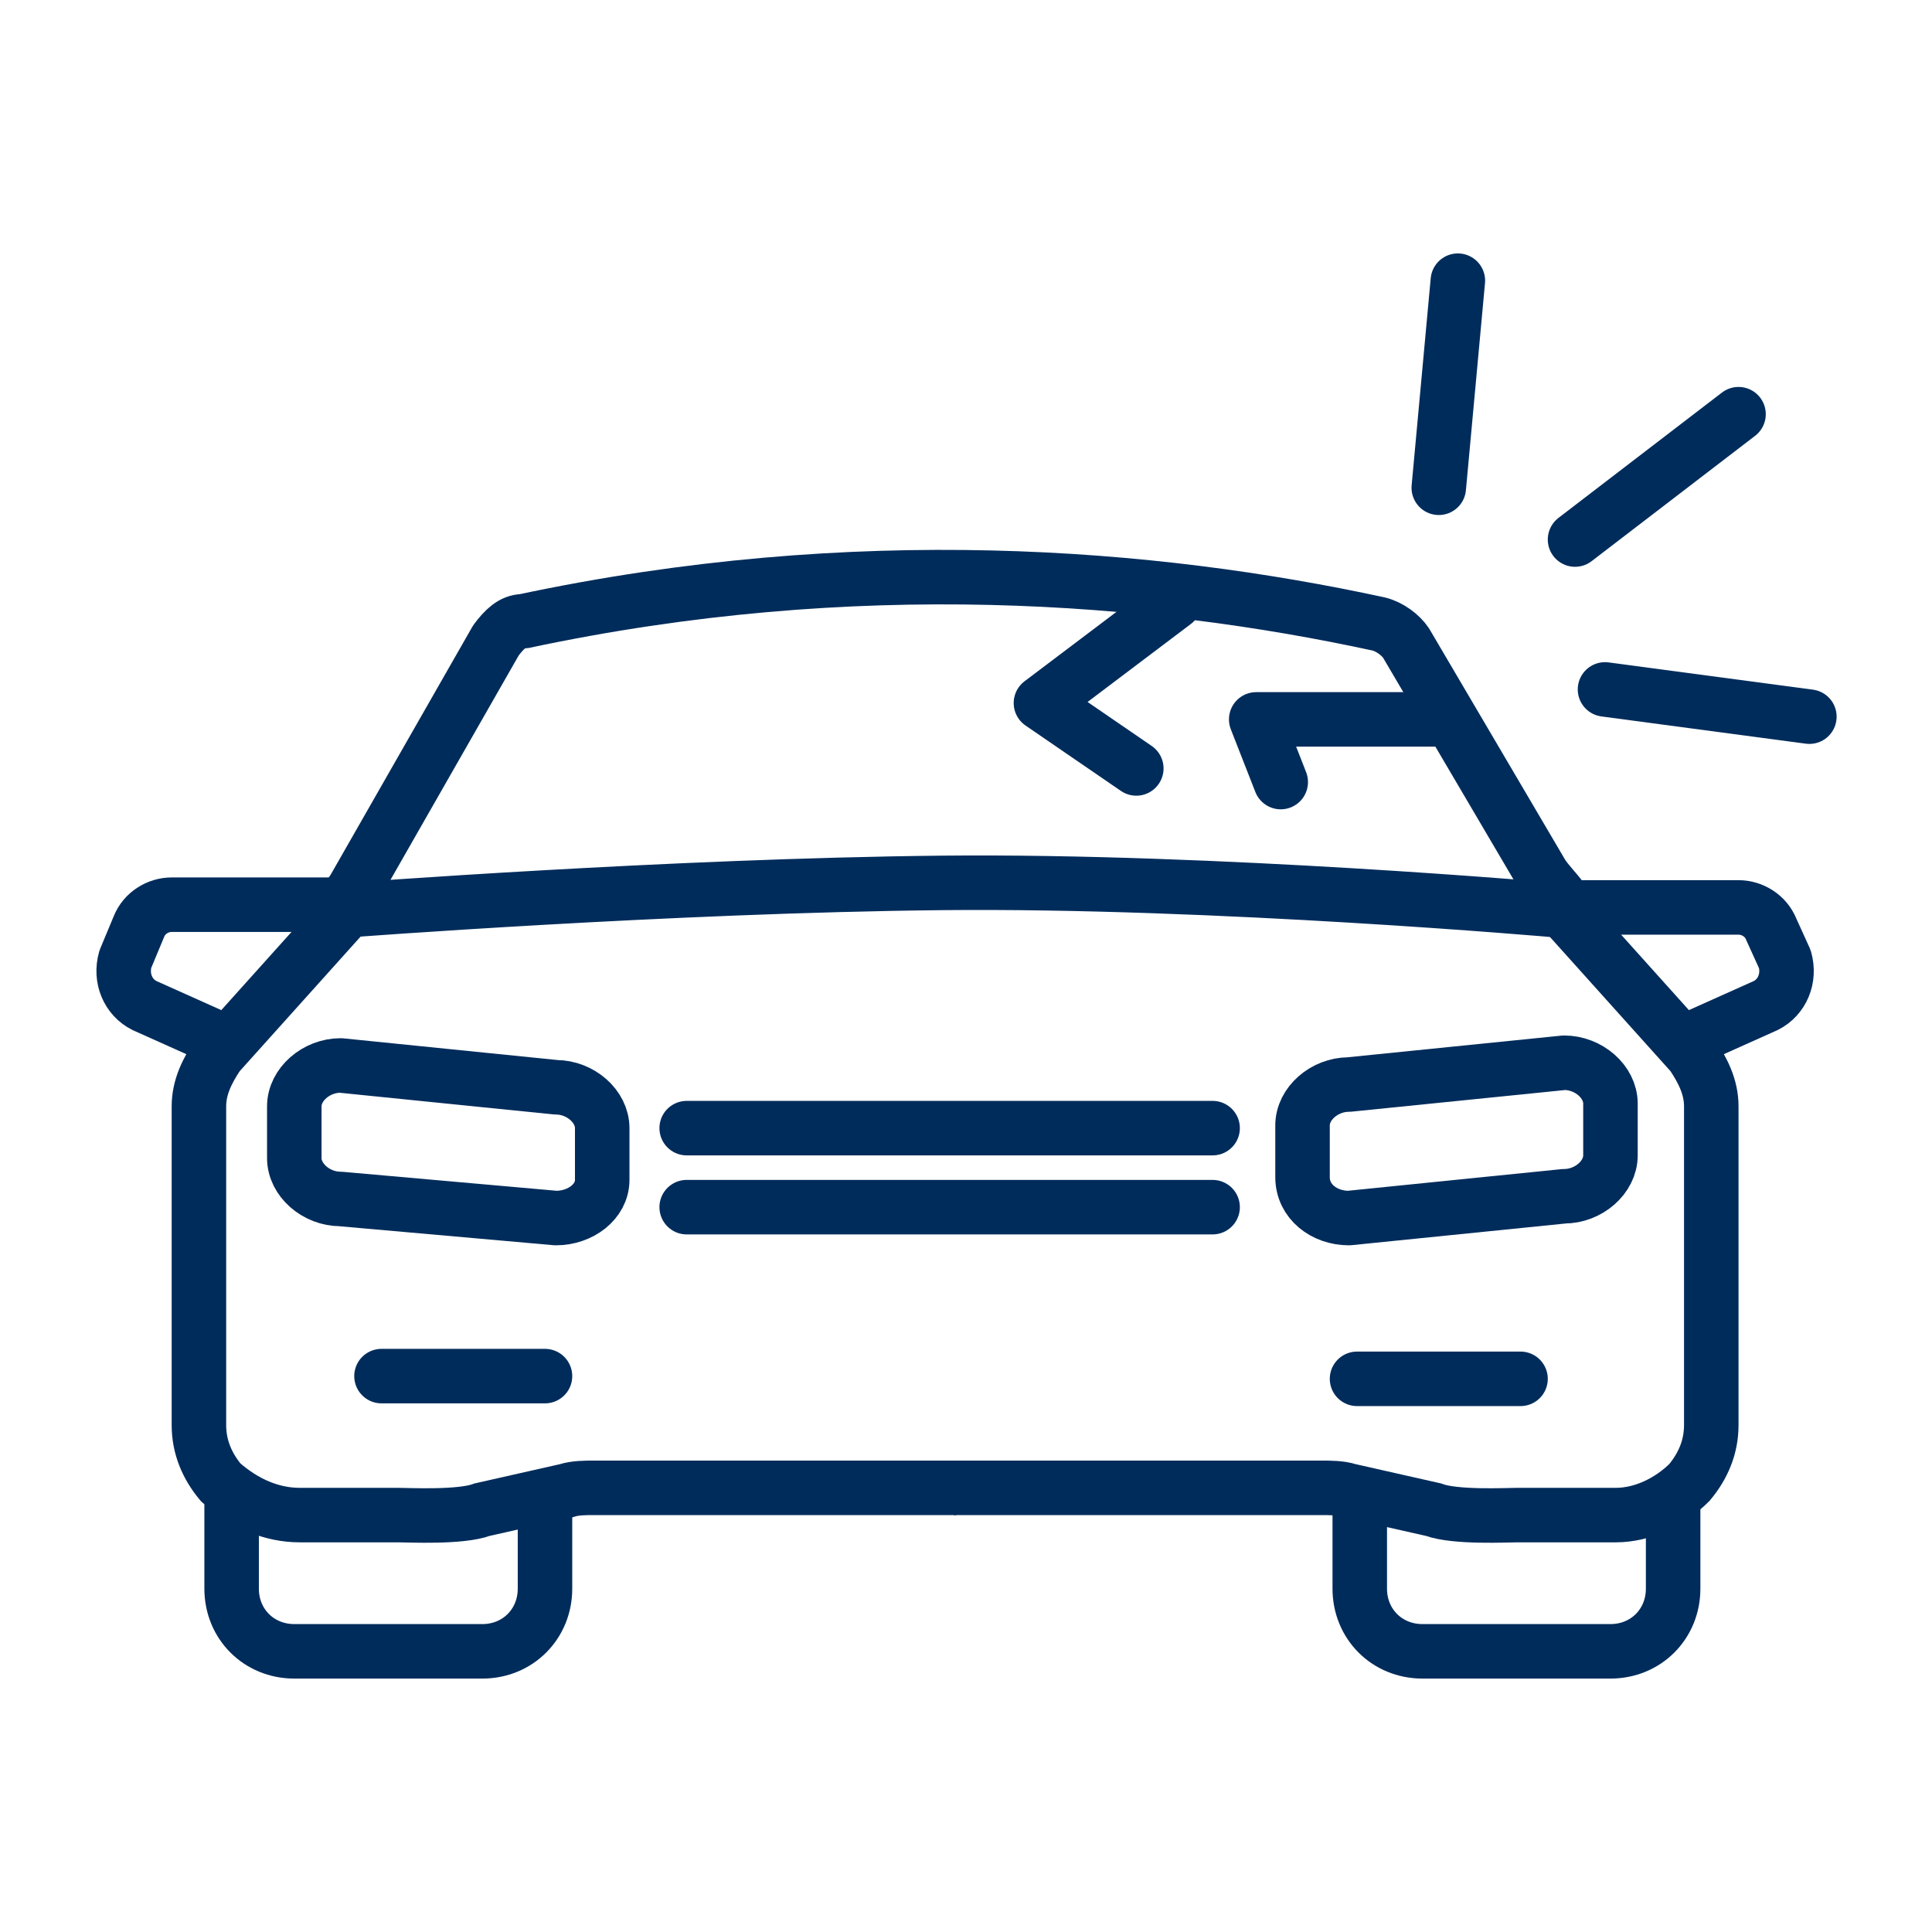
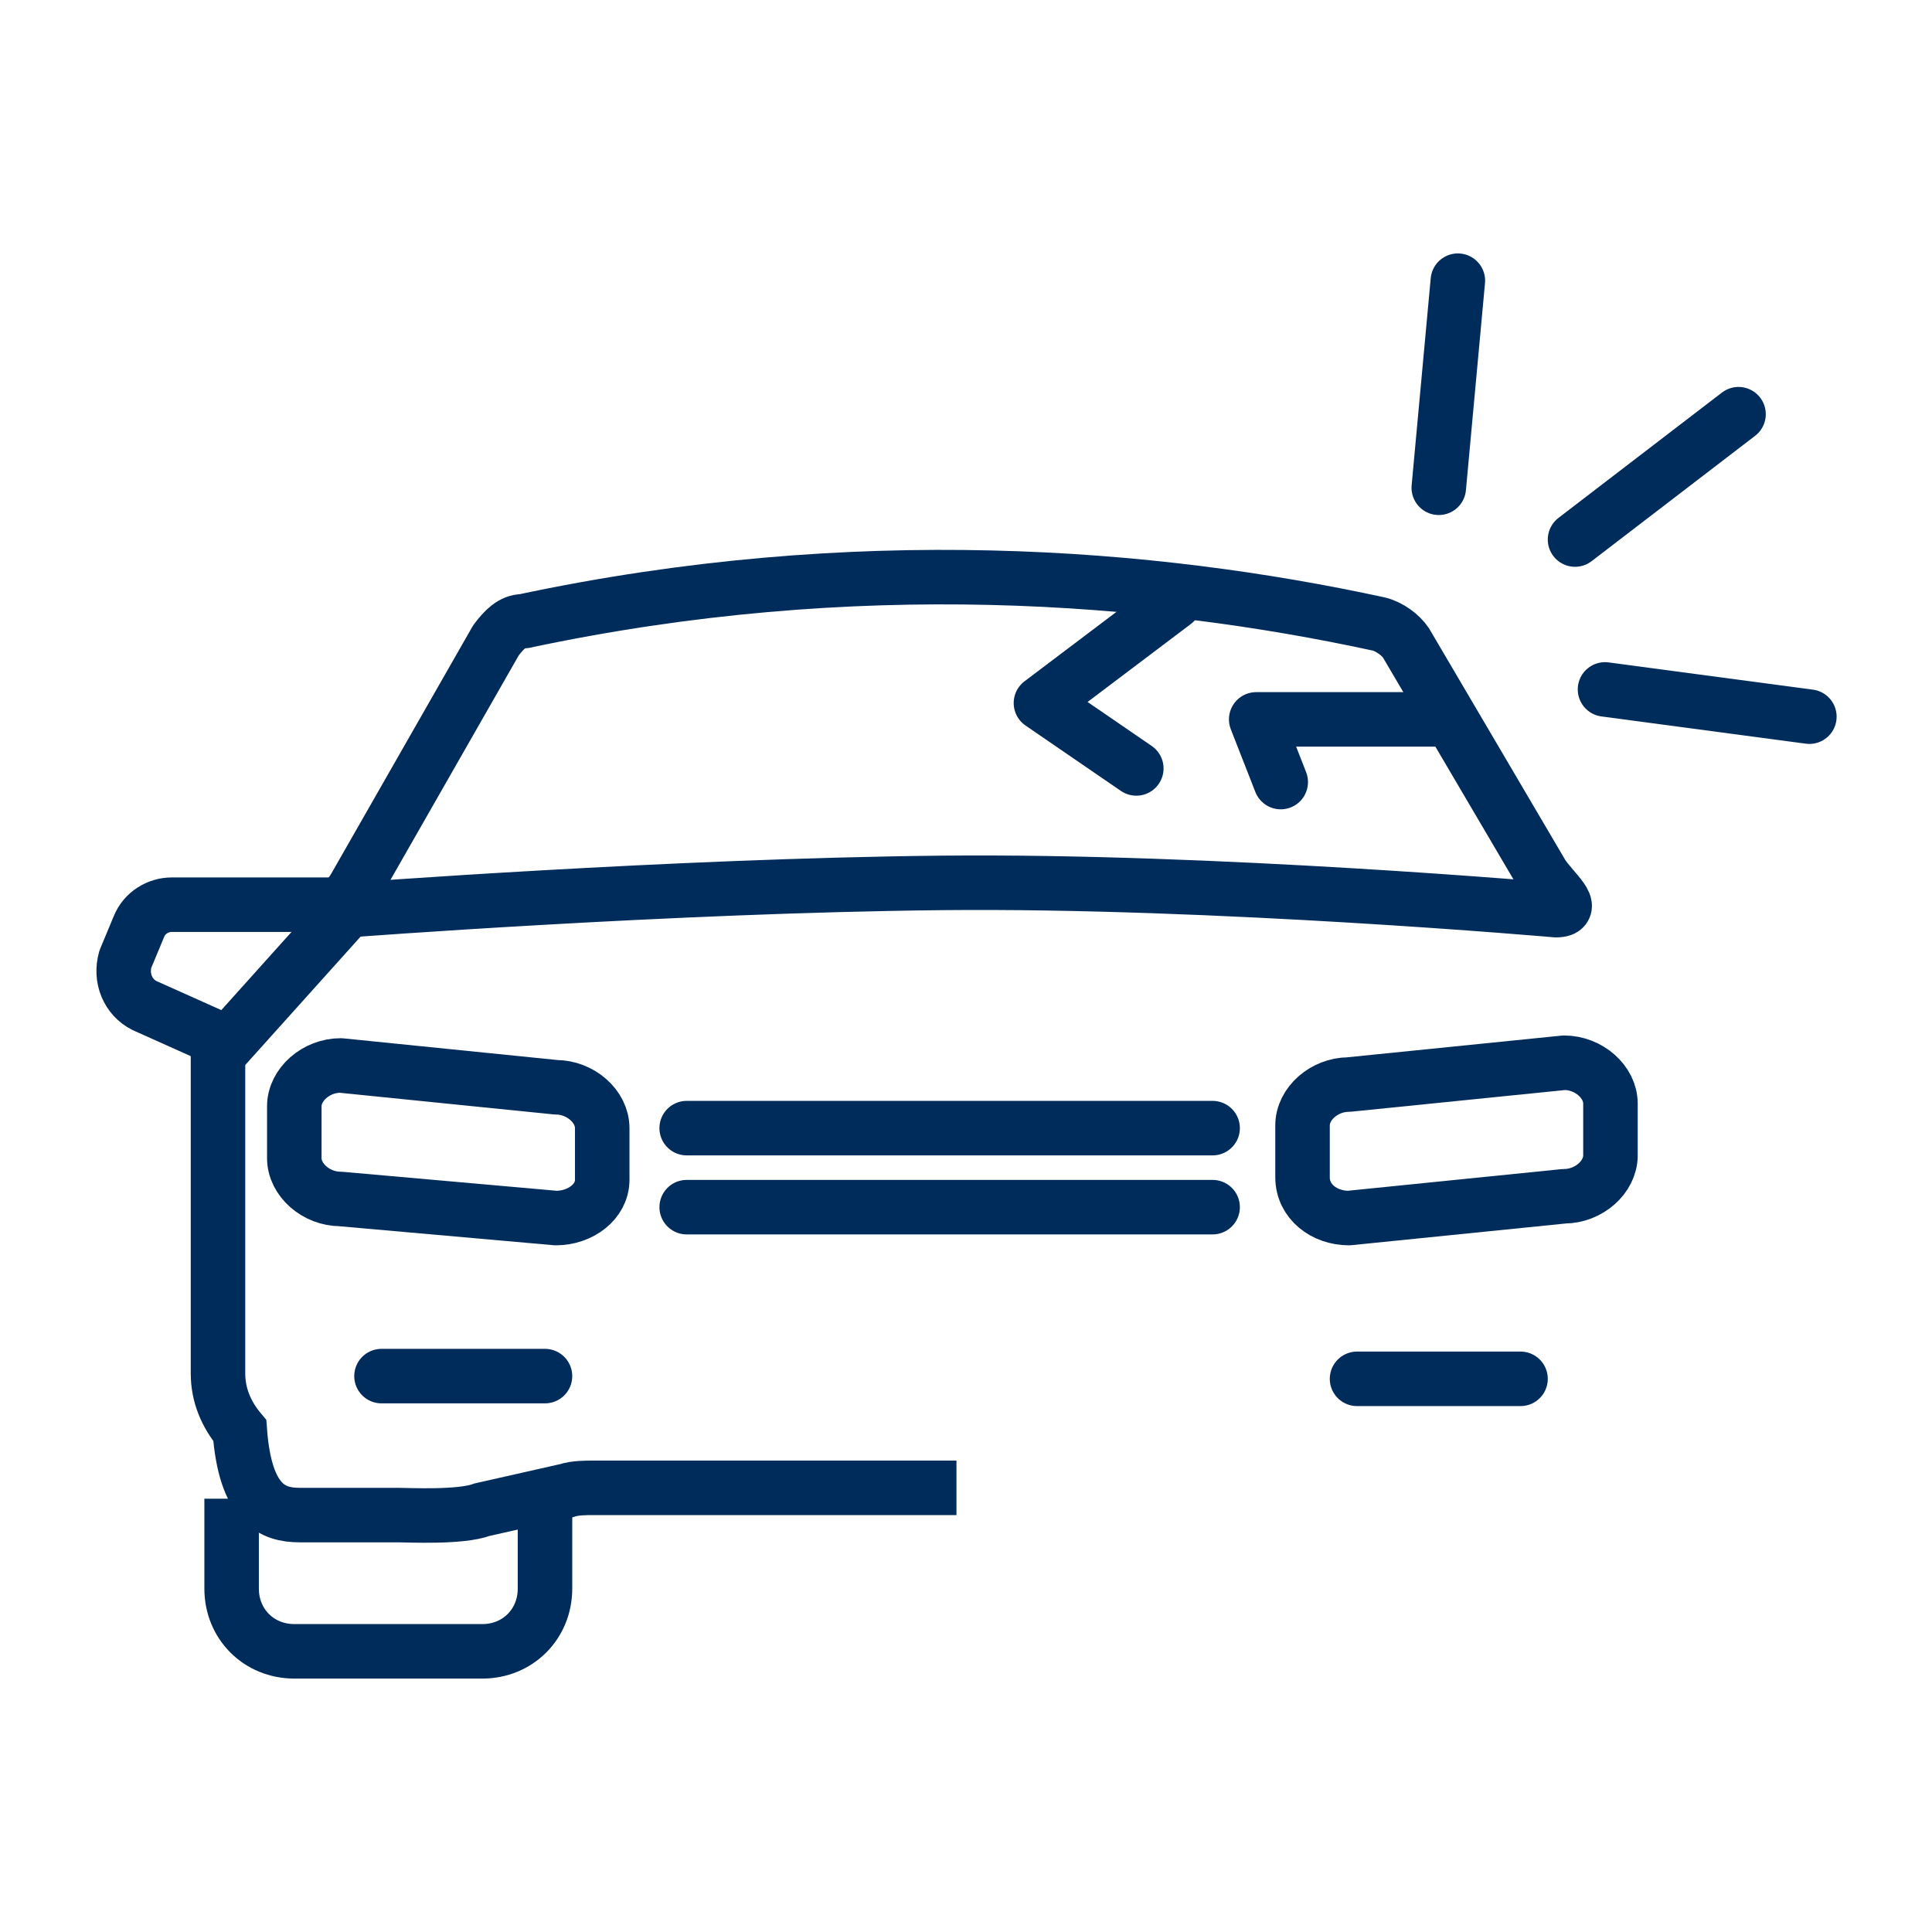
<svg xmlns="http://www.w3.org/2000/svg" version="1.1" id="Ńëîé_1" x="0px" y="0px" viewBox="0 0 70.9 70.9" style="enable-background:new 0 0 70.9 70.9;" xml:space="preserve">
  <style type="text/css">
	
		.st0{fill-rule:evenodd;clip-rule:evenodd;fill:none;stroke:#002C5B;stroke-width:2;stroke-linecap:round;stroke-linejoin:round;stroke-miterlimit:10;}
	.st1{fill:none;stroke:#002C5B;stroke-width:2;stroke-miterlimit:10;}
	.st2{fill:none;stroke:#002C5B;stroke-width:2;stroke-linecap:square;stroke-linejoin:bevel;stroke-miterlimit:10;}
	.st3{fill:none;stroke:#002C5B;stroke-width:2;stroke-linecap:round;stroke-miterlimit:10;}
	.st4{fill:none;stroke:#002C5B;stroke-width:2;stroke-linejoin:round;stroke-miterlimit:10;}
	.st5{fill:none;stroke:#002C5B;stroke-width:2;stroke-linecap:round;stroke-linejoin:round;stroke-miterlimit:10;}
</style>
  <g>
    <g>
      <polyline class="st0" points="43.1,22.1 38.2,25.8 41.7,28.2   " />
      <polyline class="st0" points="52.8,26.4 46.1,26.4 47,28.7   " />
      <path class="st2" d="M19.2,22.8c12.2-2.6,23.1-1.7,31.4,0.1c0.4,0.1,0.8,0.4,1,0.7l5,8.5c0.4,0.6,1.3,1.3,0.5,1.3    c0,0-12.5-1.1-22.5-1c-10,0.1-21.8,1-21.8,1c-0.6,0-0.1-0.3,0.2-0.8l5.2-9.1C18.5,23.1,18.8,22.8,19.2,22.8z" />
      <line class="st3" x1="25.2" y1="44.3" x2="44.5" y2="44.3" />
      <line class="st3" x1="25.2" y1="41.4" x2="44.5" y2="41.4" />
      <line class="st3" x1="14" y1="50.5" x2="20" y2="50.5" />
      <line class="st3" x1="49.8" y1="50.6" x2="55.8" y2="50.6" />
-       <path class="st1" d="M13.3,32.8l-5.3,5.9c-0.4,0.6-0.7,1.2-0.7,1.9v11.7c0,0.8,0.3,1.5,0.8,2.1h0C9,55.2,10,55.6,11,55.6h3.6    c0.4,0,2.3,0.1,3.1-0.2l3.1-0.7c0.3-0.1,0.7-0.1,1-0.1h13.3" />
-       <path class="st1" d="M56.8,32.8l5.3,5.9c0.4,0.6,0.7,1.2,0.7,1.9v11.7c0,0.8-0.3,1.5-0.8,2.1h0c-0.7,0.7-1.7,1.2-2.7,1.2h-3.6    c-0.4,0-2.3,0.1-3.1-0.2l-3.1-0.7c-0.3-0.1-0.7-0.1-1-0.1H35" />
+       <path class="st1" d="M13.3,32.8l-5.3,5.9v11.7c0,0.8,0.3,1.5,0.8,2.1h0C9,55.2,10,55.6,11,55.6h3.6    c0.4,0,2.3,0.1,3.1-0.2l3.1-0.7c0.3-0.1,0.7-0.1,1-0.1h13.3" />
      <path class="st4" d="M20.4,44.7L12.5,44c-0.9,0-1.7-0.7-1.7-1.5v-1.9c0-0.8,0.8-1.5,1.7-1.5l7.9,0.8c0.9,0,1.7,0.7,1.7,1.5v1.9    C22.1,44.1,21.3,44.7,20.4,44.7z" />
      <path class="st4" d="M49.5,44.7l7.9-0.8c0.9,0,1.7-0.7,1.7-1.5v-1.9c0-0.8-0.8-1.5-1.7-1.5l-7.9,0.8c-0.9,0-1.7,0.7-1.7,1.5v1.9    C47.8,44.1,48.6,44.7,49.5,44.7z" />
      <path class="st4" d="M20,55v3.3c0,1.3-1,2.3-2.3,2.3h-6.9c-1.3,0-2.3-1-2.3-2.3V55" />
-       <path class="st4" d="M49.9,55v3.3c0,1.3,1,2.3,2.3,2.3h6.9c1.3,0,2.3-1,2.3-2.3V55" />
      <path class="st5" d="M8.2,38.2l-2.9-1.3c-0.6-0.3-0.9-1-0.7-1.7l0.5-1.2c0.2-0.5,0.7-0.8,1.2-0.8l6.1,0" />
-       <path class="st5" d="M61.9,38.2l2.9-1.3c0.6-0.3,0.9-1,0.7-1.7L65,34.1c-0.2-0.5-0.7-0.8-1.2-0.8l-6.1,0" />
    </g>
    <line class="st0" x1="58.9" y1="25.3" x2="66.4" y2="26.3" />
    <line class="st0" x1="57.8" y1="19.8" x2="63.8" y2="15.2" />
    <line class="st0" x1="52.8" y1="17.9" x2="53.5" y2="10.3" />
  </g>
</svg>